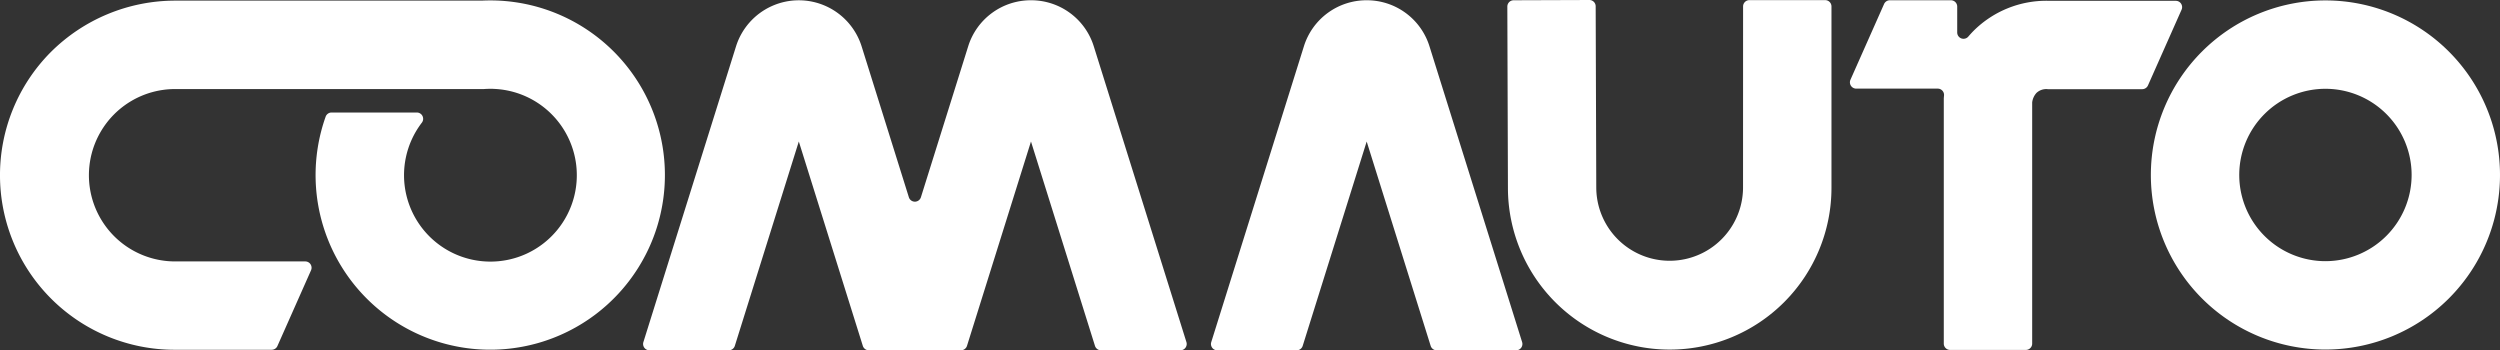
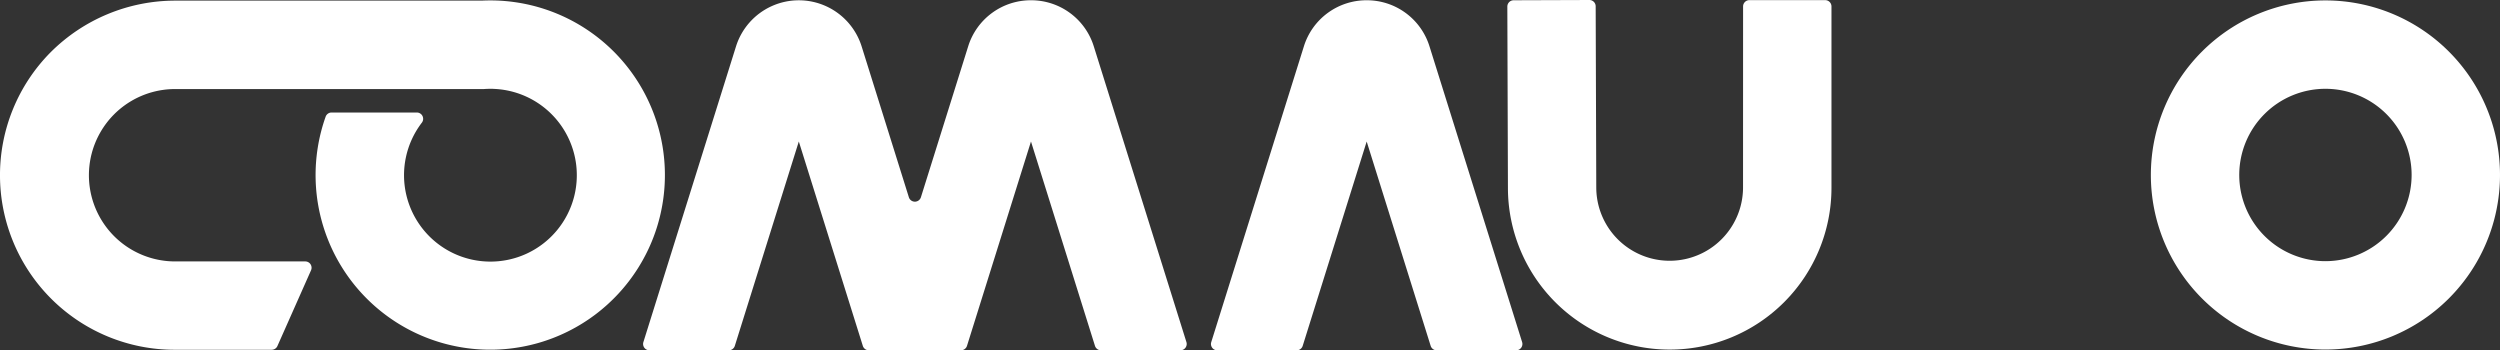
<svg xmlns="http://www.w3.org/2000/svg" width="269.129" height="37.709" viewBox="0 0 269.129 37.709">
  <rect x="0" y="0" width="269.129" height="37.709" fill="#333333" stroke="none" />
  <defs>
    <clipPath id="clip-path">
      <rect id="Rectangle_143" data-name="Rectangle 143" width="269.129" height="37.709" transform="translate(0 0)" fill="none" />
    </clipPath>
  </defs>
  <g id="Group_254" data-name="Group 254" transform="translate(0 0)">
    <g id="Group_253" data-name="Group 253" clip-path="url(#clip-path)">
      <path id="Path_703" data-name="Path 703" d="M263.624,5.549a18.792,18.792,0,0,0-26.576,26.577A18.792,18.792,0,1,0,263.624,5.549M250.337,28.115h0a9.278,9.278,0,1,1,9.278-9.278,9.288,9.288,0,0,1-9.278,9.278" fill="#fff" />
      <path id="Path_704" data-name="Path 704" d="M187.641,20.128a7.9,7.9,0,1,1-15.8.087L171.777.677A.679.679,0,0,0,171.1,0l-8.156.028a.68.68,0,0,0-.677.682l.064,19.514a17.415,17.415,0,0,0,34.83-.009V.693a.679.679,0,0,0-.68-.679h-8.155a.679.679,0,0,0-.68.679Z" fill="#fff" />
-       <path id="Path_705" data-name="Path 705" d="M70.7,24.524A18.8,18.8,0,0,0,52.78.045q-.474,0-.943.023H18.932a18.978,18.978,0,0,0-13.5,5.576,18.793,18.793,0,0,0,13.36,32.01H29.242a.68.68,0,0,0,.621-.4l3.62-8.156a.679.679,0,0,0-.621-.955H18.9a9.278,9.278,0,1,1-.1-18.556H36.414v0H52.092q.341-.026.688-.026c.151,0,.3,0,.451.011a9.3,9.3,0,1,1-7.823,3.64.68.68,0,0,0-.537-1.1H35.695a.678.678,0,0,0-.64.451A18.8,18.8,0,0,0,68.677,28.873c.119-.188.233-.378.345-.57A18.527,18.527,0,0,0,70.7,24.524" fill="#fff" />
+       <path id="Path_705" data-name="Path 705" d="M70.7,24.524A18.8,18.8,0,0,0,52.78.045q-.474,0-.943.023H18.932a18.978,18.978,0,0,0-13.5,5.576,18.793,18.793,0,0,0,13.36,32.01H29.242a.68.68,0,0,0,.621-.4l3.62-8.156a.679.679,0,0,0-.621-.955H18.9a9.278,9.278,0,1,1-.1-18.556H36.414H52.092q.341-.026.688-.026c.151,0,.3,0,.451.011a9.3,9.3,0,1,1-7.823,3.64.68.68,0,0,0-.537-1.1H35.695a.678.678,0,0,0-.64.451A18.8,18.8,0,0,0,68.677,28.873c.119-.188.233-.378.345-.57A18.527,18.527,0,0,0,70.7,24.524" fill="#fff" />
      <path id="Path_706" data-name="Path 706" d="M110.987.028A7.058,7.058,0,0,0,104.223,5L99.139,21.23a.68.68,0,0,1-1.3,0L92.758,5A7.088,7.088,0,0,0,79.231,5L69.262,36.826a.68.68,0,0,0,.648.883h8.547a.679.679,0,0,0,.648-.476l6.889-22,6.89,22a.679.679,0,0,0,.648.476h9.917a.681.681,0,0,0,.649-.476l6.889-22,6.889,22a.681.681,0,0,0,.649.476h8.546a.68.68,0,0,0,.649-.883L117.751,5A7.058,7.058,0,0,0,110.987.028" fill="#fff" />
      <path id="Path_707" data-name="Path 707" d="M147.126.028A7.058,7.058,0,0,0,140.362,5l-9.969,31.829a.68.68,0,0,0,.649.883h8.546a.681.681,0,0,0,.649-.476l6.889-22,6.889,22a.681.681,0,0,0,.649.476h8.546a.68.68,0,0,0,.649-.883L153.89,5A7.058,7.058,0,0,0,147.126.028" fill="#fff" />
-       <path id="Path_708" data-name="Path 708" d="M220.455.084a11.092,11.092,0,0,0-8.009,3.248q-.286.291-.549.6a.679.679,0,0,1-1.2-.436V.708a.679.679,0,0,0-.68-.679h-6.571a.68.68,0,0,0-.621.4l-3.62,8.156a.679.679,0,0,0,.621.955H208.6a.68.68,0,0,1,.677.742l-.009.1-.016.194V36.99a.68.68,0,0,0,.68.68h8.155a.68.68,0,0,0,.68-.68V11.022A1.84,1.84,0,0,1,219.234,10a1.537,1.537,0,0,1,1.221-.4h10.154a.68.68,0,0,0,.621-.4l3.62-8.156a.679.679,0,0,0-.621-.955Z" fill="#fff" />
    </g>
  </g>
</svg>